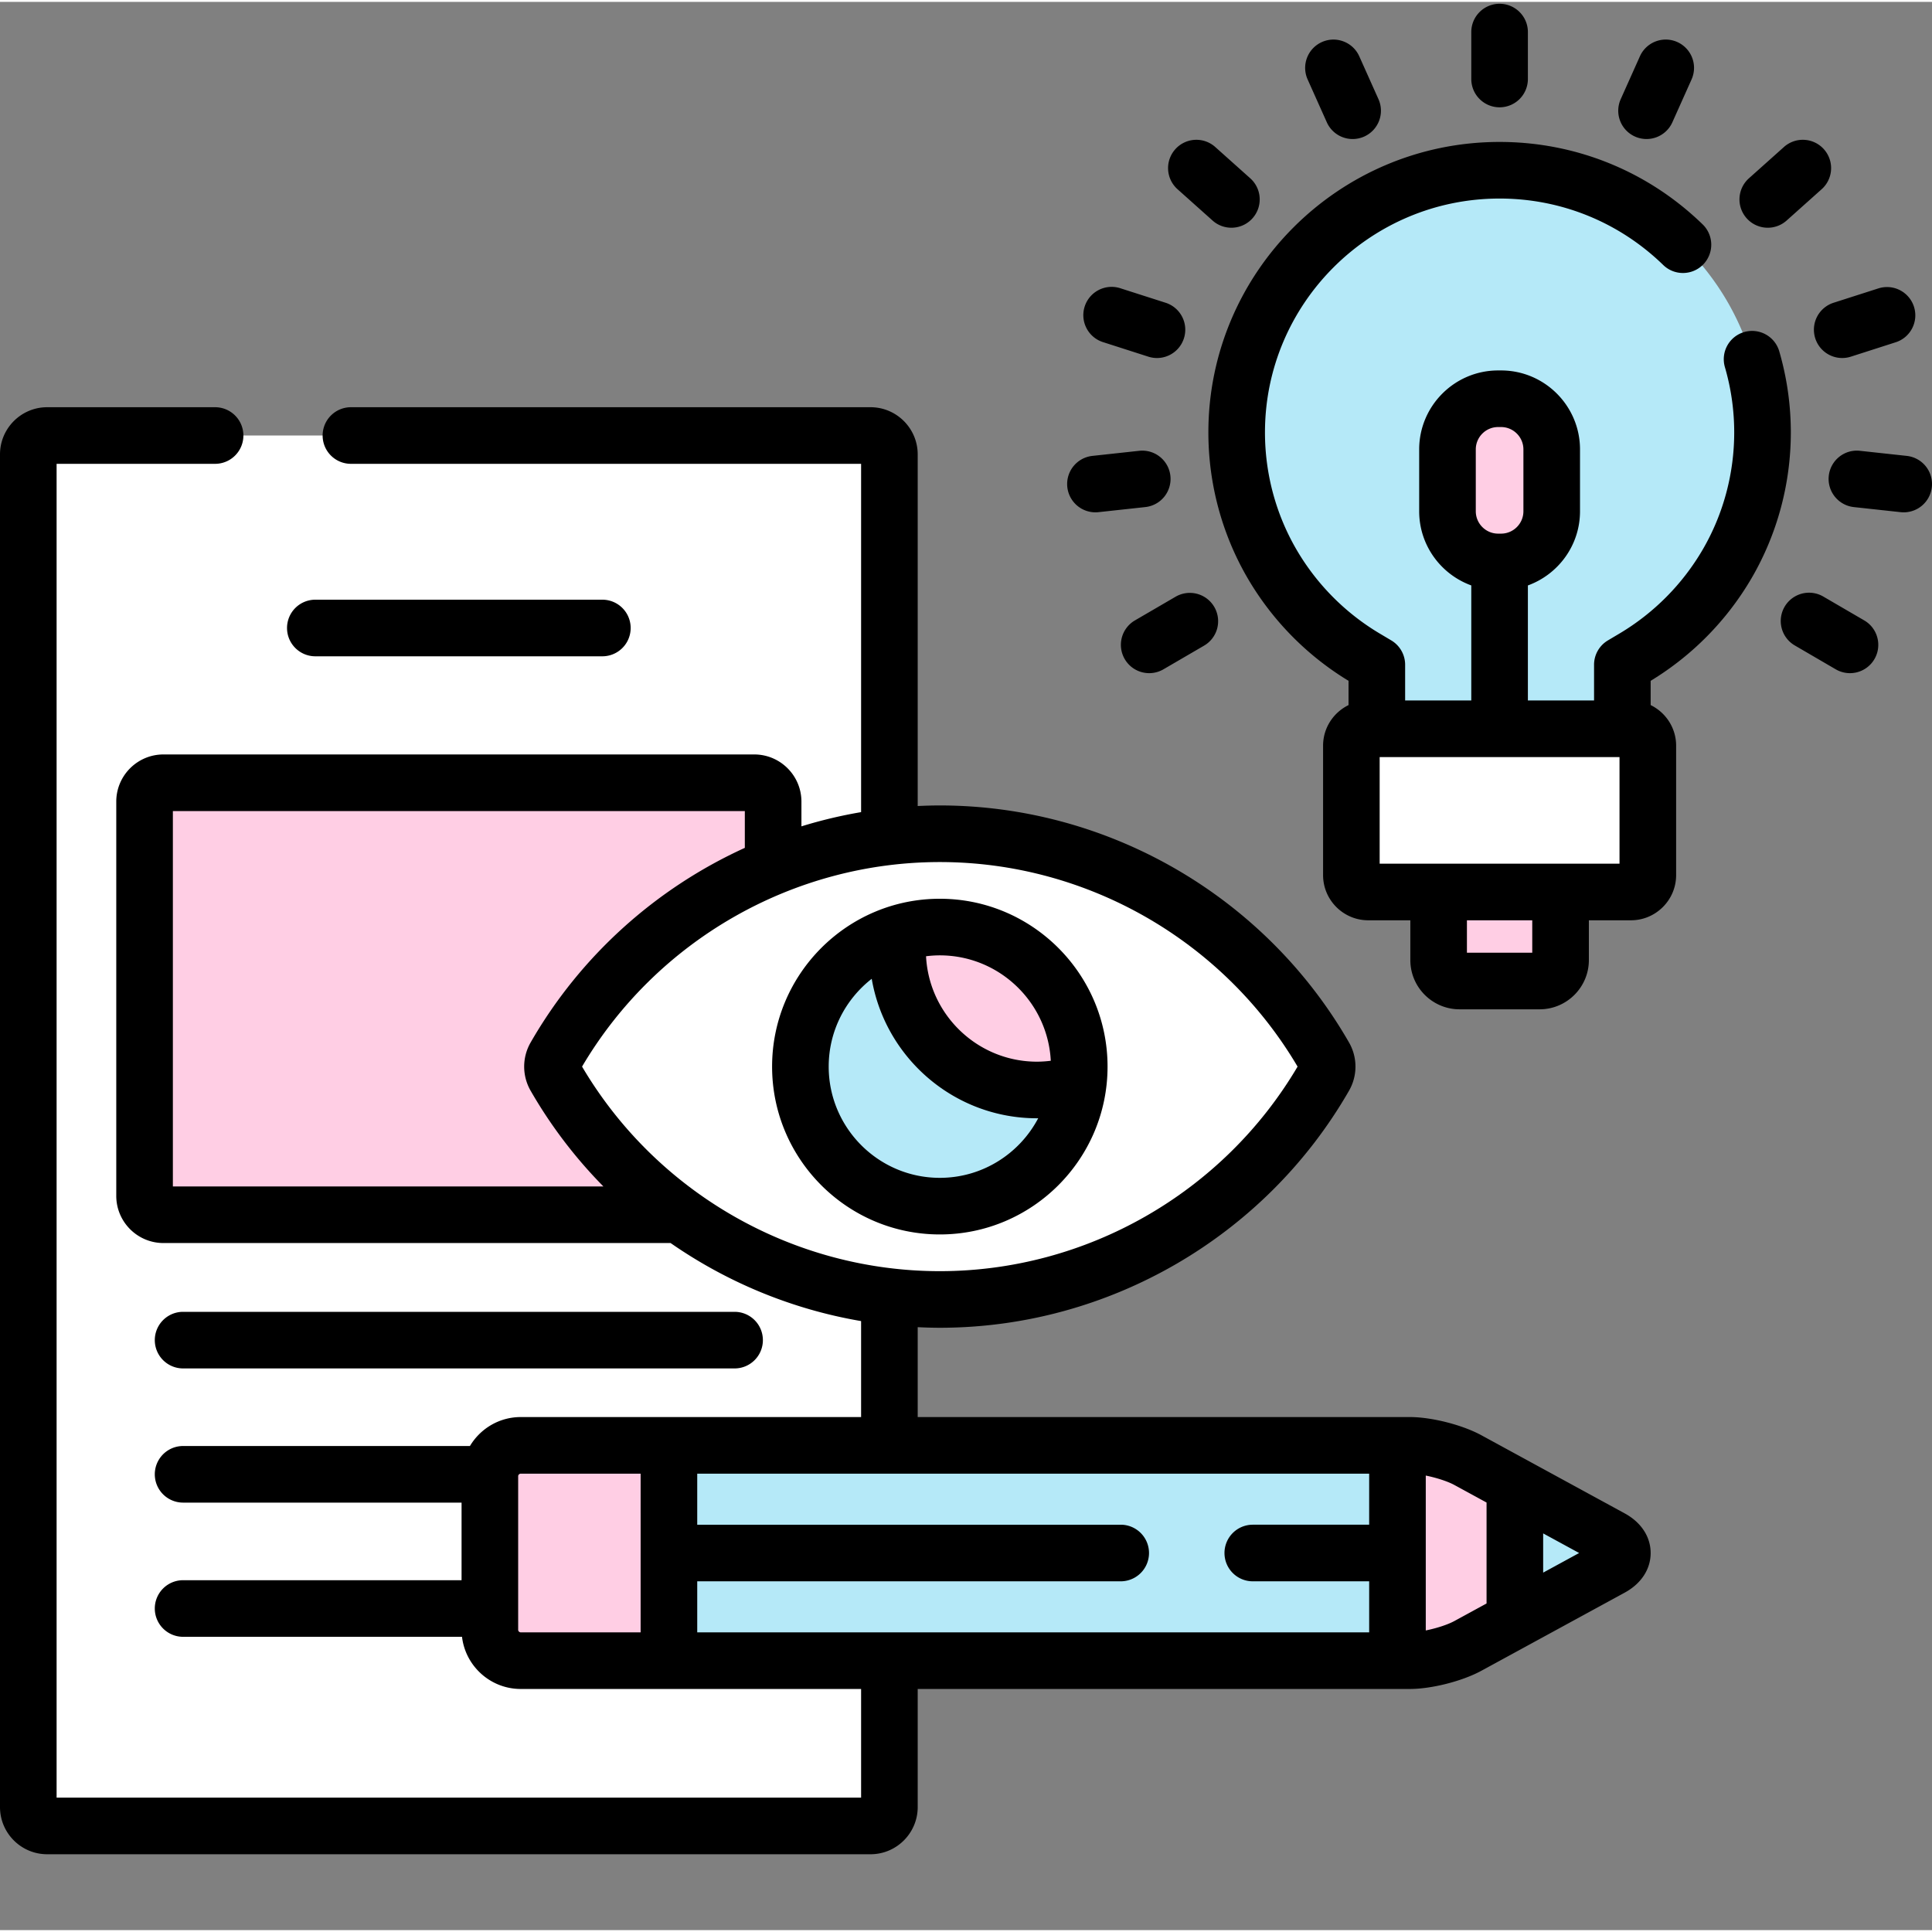
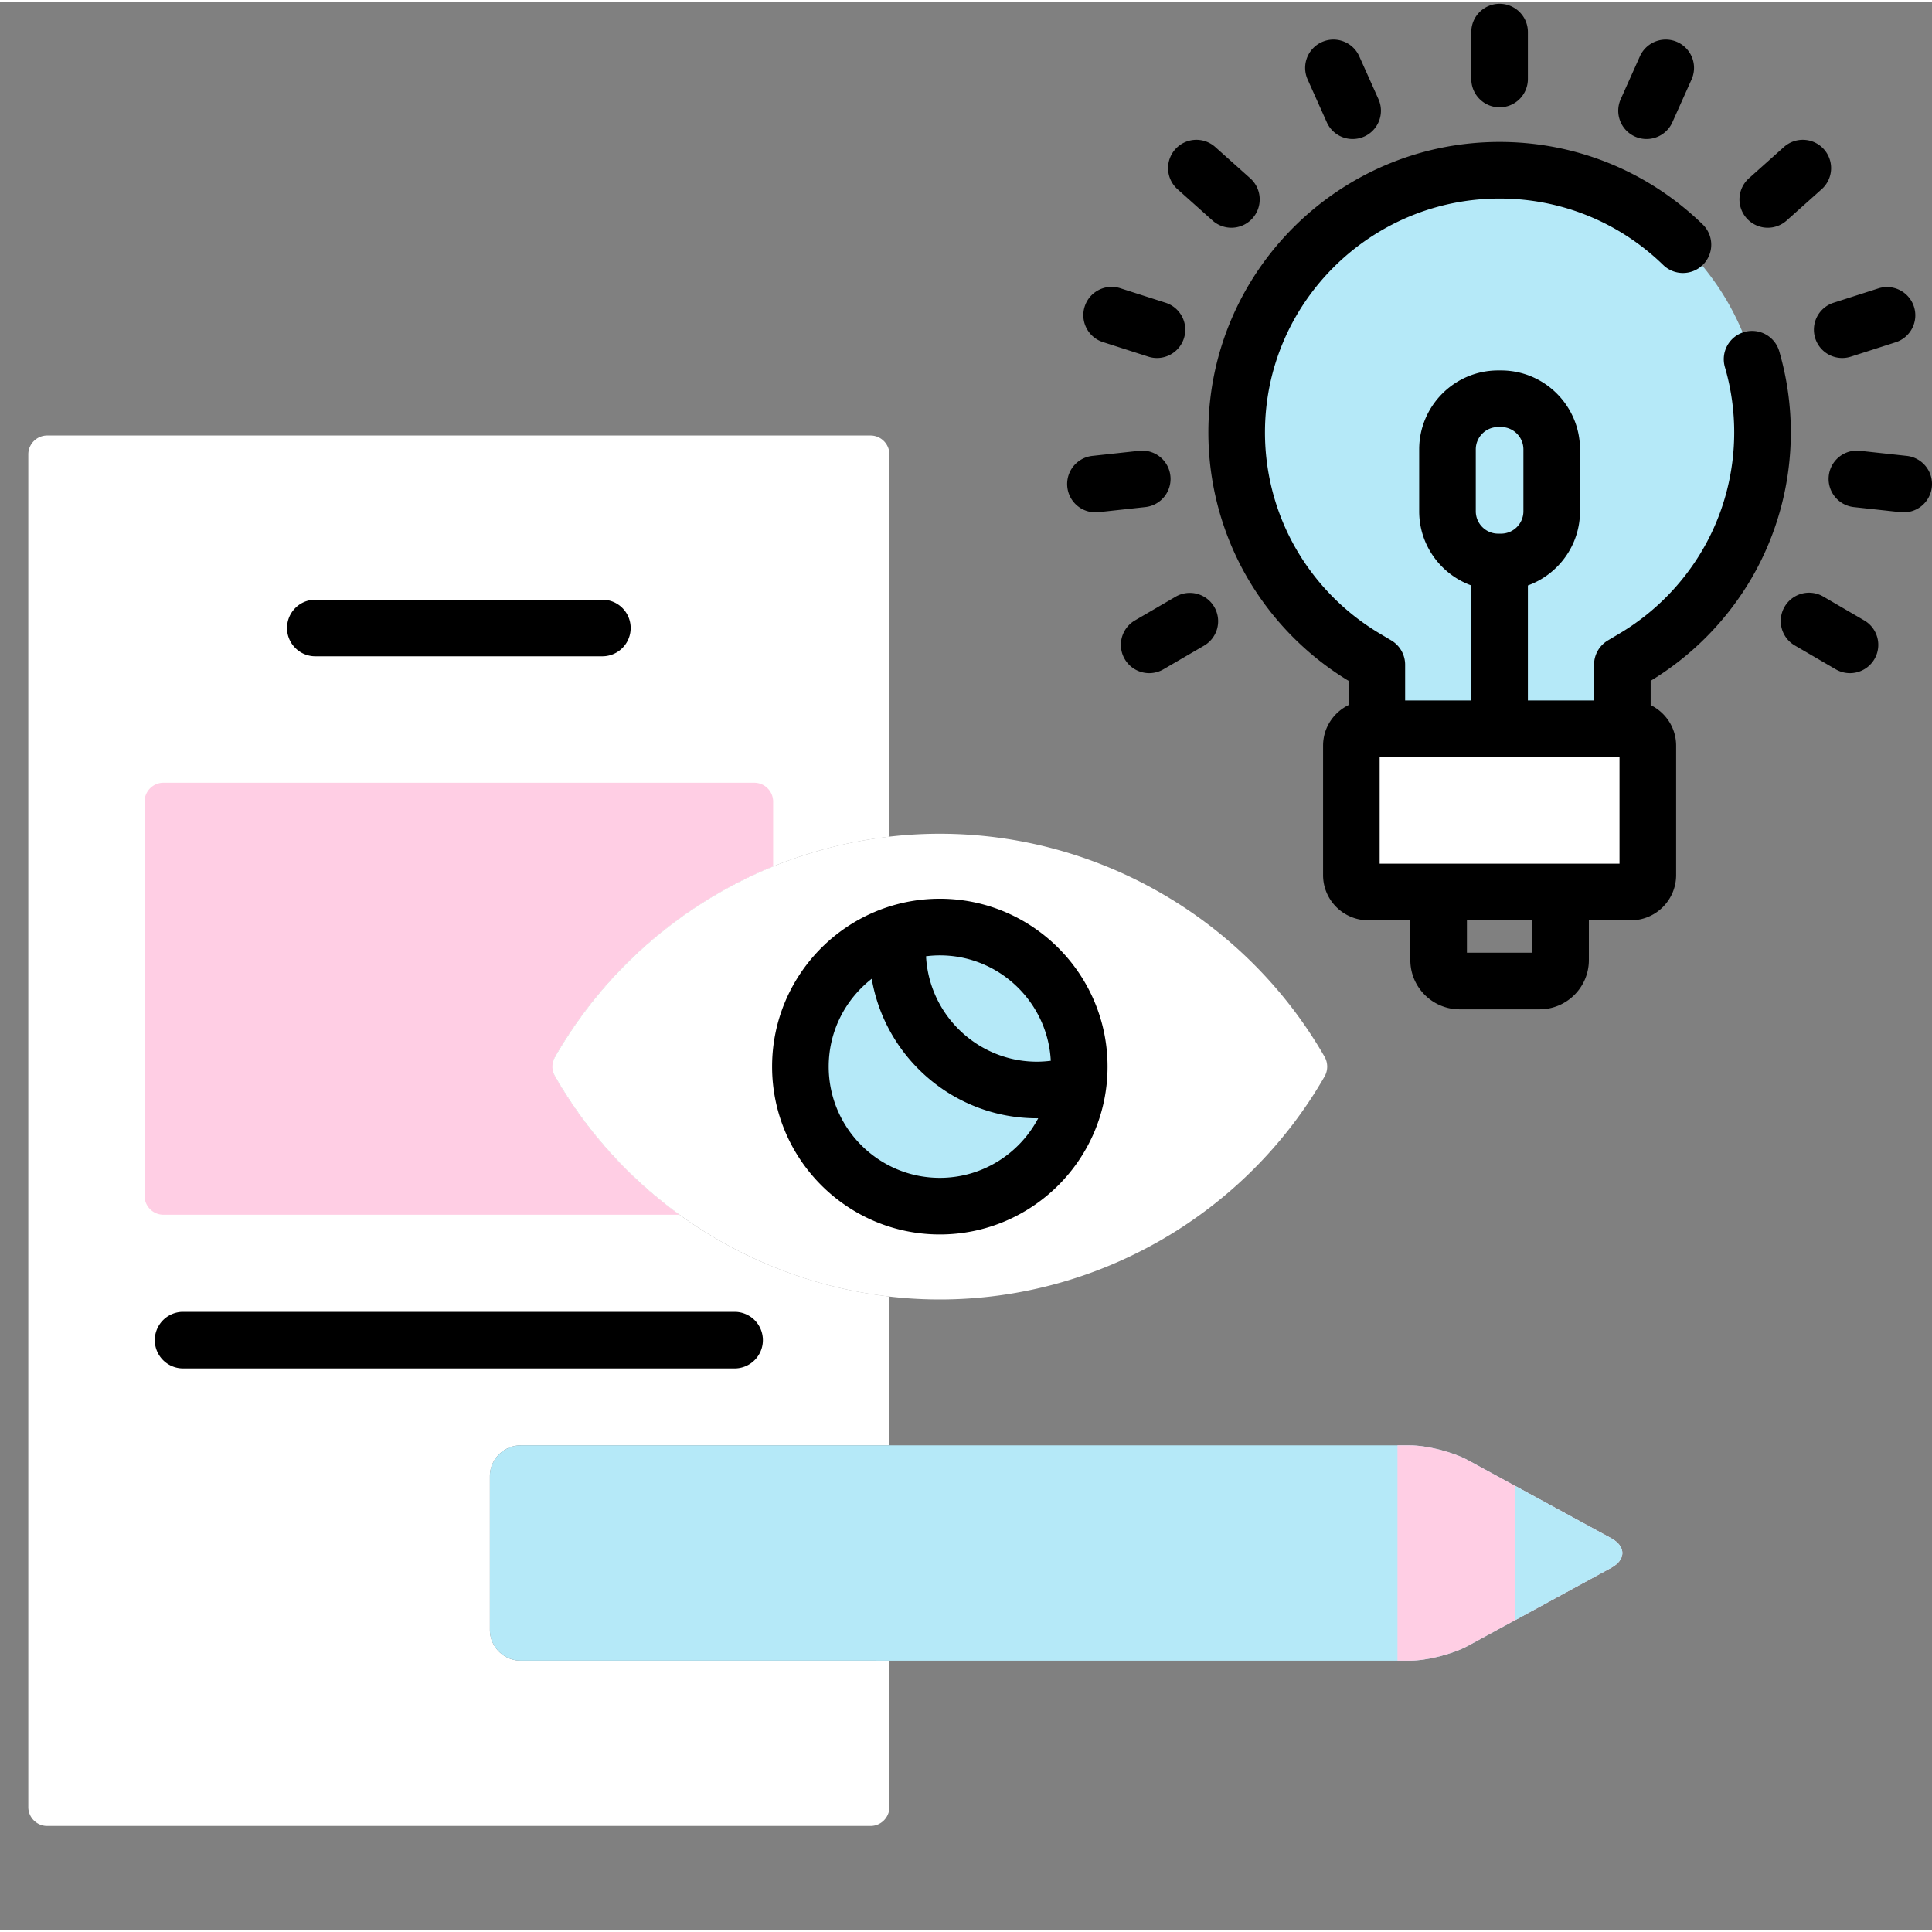
<svg xmlns="http://www.w3.org/2000/svg" version="1.1" width="512" height="512" x="0" y="0" viewBox="0 0 511.999 511" style="enable-background:new 0 0 512 512" xml:space="preserve" class="">
  <rect x="0" y="0" width="511.999" height="511" fill="#808080" stroke="none" />
  <g>
    <path fill="#ffffff" d="M138.004 439.594c-4.5 0-8.184-3.676-8.184-8.16v-40.739c0-4.488 3.684-8.16 8.184-8.16h97.695v-39.45c-36.762-4.237-69.914-25.757-88.594-58.3a5.244 5.244 0 0 1 0-5.246c18.68-32.543 51.833-54.062 88.594-58.3V119.917c0-2.75-2.25-5-5-5H12.5c-2.75 0-5 2.25-5 5v358.477c0 2.75 2.25 5 5 5h218.2c2.75 0 5-2.25 5-5v-38.801zm0 0" opacity="1" data-original="#e6e9ed" class="" />
    <path fill="#ffcee4" d="M147.105 284.785a5.263 5.263 0 0 1 0-5.246c13.262-23.105 33.82-40.648 57.782-50.406v-17.196c0-2.75-2.25-5-5-5H43.312c-2.75 0-5 2.25-5 5v104.481c0 2.75 2.25 5 5 5h136.77c-13.258-9.61-24.582-22.008-32.977-36.633zm0 0" opacity="1" data-original="#fb8276" class="" />
    <path fill="#ffffff" d="M249.059 343.871c-41.965 0-81.032-22.64-101.954-59.086a5.244 5.244 0 0 1 0-5.246c20.922-36.45 59.989-59.086 101.954-59.086 41.968 0 81.035 22.637 101.96 59.086a5.263 5.263 0 0 1 0 5.246c-20.925 36.445-59.992 59.086-101.96 59.086zm0 0" opacity="1" data-original="#c7fffd" class="" />
    <path fill="#b5e9f8" d="M286.012 282.16c0-20.422-16.543-36.98-36.95-36.98s-36.949 16.558-36.949 36.98 16.543 36.98 36.95 36.98 36.949-16.558 36.949-36.98zm0 0" opacity="1" data-original="#046699" class="" />
-     <path fill="#ffcee4" d="M249.059 245.18c-3.793 0-7.454.578-10.903 1.64a37.272 37.272 0 0 0-.289 4.555c0 20.426 16.543 36.98 36.95 36.98 3.796 0 7.456-.574 10.902-1.64a36.51 36.51 0 0 0 .289-4.555c.004-20.426-16.543-36.98-36.95-36.98zm0 0" opacity="1" data-original="#ffffff" class="" />
    <path fill="#b5e9f8" d="M397.406 44.617c-38.422 0-69.676 31.168-69.676 69.48 0 12.247 3.235 24.282 9.36 34.81a70.05 70.05 0 0 0 24.64 24.886l3.141 1.871v16.973h65.07v-16.973l3.141-1.871a70.093 70.093 0 0 0 24.645-24.887c6.12-10.527 9.355-22.562 9.355-34.808 0-38.313-31.258-69.48-69.676-69.48zm0 0" opacity="1" data-original="#ffc502" class="" />
-     <path fill="#ffcee4" d="M397.02 105.172c-7.383 0-13.422 6.043-13.422 13.433v16.38c0 7.39 6.039 13.433 13.422 13.433h.777c7.379 0 13.422-6.043 13.422-13.434v-16.379c0-7.39-6.043-13.433-13.422-13.433zm0 0" opacity="1" data-original="#ffffff" class="" />
-     <path fill="#ffcee4" d="M381.25 235.887v18.043c0 3.05 2.496 5.547 5.547 5.547h21.223c3.05 0 5.543-2.497 5.543-5.547v-18.043zm0 0" opacity="1" data-original="#9ea7af" class="" />
    <path fill="#ffffff" d="M436.688 231.406c0 2.465-2.012 4.48-4.473 4.48h-69.613c-2.461 0-4.477-2.015-4.477-4.48v-34.289c0-2.465 2.016-4.48 4.477-4.48h69.613c2.46 0 4.473 2.015 4.473 4.48zm0 0" opacity="1" data-original="#c6a07d" class="" />
    <path fill="#b5e9f8" d="M138.004 439.594c-4.5 0-8.184-3.676-8.184-8.16v-40.739c0-4.488 3.684-8.16 8.184-8.16H373.64c4.5 0 11.414 1.762 15.363 3.914l37.973 20.7c3.949 2.156 3.949 5.675 0 7.828l-37.973 20.699c-3.95 2.152-10.863 3.918-15.363 3.918zm0 0" opacity="1" data-original="#ffc502" class="" />
    <path fill="#ffcee4" d="M370.344 439.594h3.297c4.5 0 11.414-1.766 15.363-3.918l37.973-20.7c3.949-2.152 3.949-5.671 0-7.828l-37.973-20.699c-3.95-2.152-10.863-3.914-15.363-3.914h-3.297zm0 0" opacity="1" data-original="#ffd5b3" class="" />
    <path fill="#b5e9f8" d="m401.453 428.89 25.524-13.913c3.949-2.153 3.949-5.672 0-7.829l-25.524-13.914zm0 0" opacity="1" data-original="#046699" class="" />
-     <path fill="#ffcee4" d="M129.82 390.695v40.735c0 4.488 3.684 8.16 8.184 8.16h39.27V382.53h-39.27c-4.5.004-8.184 3.676-8.184 8.164zm0 0" opacity="1" data-original="#ef5050" class="" />
    <path d="M471.52 92.598a7.499 7.499 0 0 0-9.305-5.098 7.5 7.5 0 0 0-5.098 9.3 61.614 61.614 0 0 1 2.465 17.302c0 10.921-2.883 21.652-8.34 31.03a62.59 62.59 0 0 1-21.996 22.22l-3.14 1.867a7.5 7.5 0 0 0-3.665 6.445v9.473h-17.535v-30.489c8.04-2.921 13.813-10.62 13.813-19.664v-16.379c0-11.543-9.387-20.933-20.922-20.933h-.777c-11.536 0-20.922 9.39-20.922 20.933v16.38c0 9.042 5.77 16.742 13.808 19.66v30.492h-17.531v-9.473a7.51 7.51 0 0 0-3.664-6.445l-3.14-1.867a62.526 62.526 0 0 1-21.997-22.22c-5.457-9.378-8.344-20.109-8.344-31.03 0-34.18 27.891-61.985 62.176-61.985 16.274 0 31.676 6.254 43.367 17.613 2.97 2.883 7.72 2.813 10.606-.156a7.498 7.498 0 0 0-.156-10.605c-14.504-14.09-33.618-21.852-53.817-21.852-42.554 0-77.176 34.535-77.176 76.985 0 13.566 3.59 26.906 10.375 38.574a77.585 77.585 0 0 0 26.77 27.25v6.43c-3.988 1.949-6.746 6.03-6.746 10.761v34.293c0 6.602 5.371 11.977 11.973 11.977h11.152v10.543c0 7.195 5.848 13.047 13.043 13.047h21.223c7.19 0 13.046-5.852 13.046-13.047v-10.543h11.149c6.601 0 11.976-5.375 11.976-11.977v-34.293c0-4.73-2.761-8.812-6.75-10.762v-6.43a77.585 77.585 0 0 0 26.77-27.25c6.785-11.667 10.375-25.007 10.375-38.573a76.917 76.917 0 0 0-3.066-21.504zm-80.422 26.007c0-3.273 2.656-5.933 5.922-5.933h.777c3.265 0 5.922 2.66 5.922 5.933v16.38c0 3.273-2.656 5.933-5.922 5.933h-.777c-3.266 0-5.922-2.66-5.922-5.934zm14.964 133.372H388.75v-8.59h17.313zm23.125-23.59h-63.562v-28.25h63.563zM397.406 27.938a7.5 7.5 0 0 0 7.5-7.5V8c0-4.145-3.355-7.5-7.5-7.5s-7.5 3.355-7.5 7.5v12.438c0 4.14 3.36 7.5 7.5 7.5zM351.617 31.906a7.497 7.497 0 0 0 6.848 4.438c1.023 0 2.066-.211 3.062-.653a7.505 7.505 0 0 0 3.782-9.91l-5.086-11.355c-1.692-3.781-6.13-5.473-9.91-3.781a7.499 7.499 0 0 0-3.778 9.91zM312.05 49.64l9.286 8.301a7.484 7.484 0 0 0 4.996 1.91 7.478 7.478 0 0 0 5.594-2.5 7.505 7.505 0 0 0-.59-10.593l-9.285-8.301a7.497 7.497 0 0 0-10.59.594 7.5 7.5 0 0 0 .59 10.59zM292.45 90.21l11.87 3.81a7.497 7.497 0 0 0 9.43-4.852 7.5 7.5 0 0 0-4.852-9.434l-11.87-3.804a7.5 7.5 0 1 0-4.578 14.281zM290.305 135.273c.273 0 .543-.015.82-.046l12.395-1.348a7.495 7.495 0 0 0 6.644-8.266 7.49 7.49 0 0 0-8.266-6.644l-12.394 1.347a7.5 7.5 0 0 0 .8 14.957zM300.77 163.914a7.497 7.497 0 0 0-2.704 10.254 7.502 7.502 0 0 0 10.258 2.707l10.766-6.273a7.495 7.495 0 0 0 2.707-10.254 7.5 7.5 0 0 0-10.258-2.707zM433.285 35.688a7.501 7.501 0 0 0 9.91-3.781l5.086-11.356a7.5 7.5 0 1 0-13.691-6.13l-5.082 11.356a7.495 7.495 0 0 0 3.777 9.91zM468.48 59.852a7.484 7.484 0 0 0 4.997-1.91l9.285-8.301a7.5 7.5 0 0 0 .59-10.59 7.497 7.497 0 0 0-10.59-.594l-9.285 8.3a7.505 7.505 0 0 0-.59 10.595 7.484 7.484 0 0 0 5.593 2.5zM481.063 89.168a7.505 7.505 0 0 0 7.14 5.21c.758 0 1.531-.116 2.293-.358l11.871-3.81c3.942-1.26 6.113-5.483 4.852-9.429a7.502 7.502 0 0 0-9.434-4.851l-11.87 3.804a7.5 7.5 0 0 0-4.852 9.434zM505.309 120.316l-12.395-1.347c-4.125-.461-7.82 2.527-8.27 6.644a7.503 7.503 0 0 0 6.649 8.27l12.395 1.347a7.5 7.5 0 0 0 8.266-6.645 7.498 7.498 0 0 0-6.645-8.269zM494.04 163.914l-10.767-6.273a7.5 7.5 0 1 0-7.55 12.96l10.765 6.274a7.502 7.502 0 0 0 10.258-2.707c2.082-3.578.871-8.172-2.707-10.254zM83.566 173.426h76.067a7.5 7.5 0 1 0 0-15H83.566a7.497 7.497 0 0 0-7.5 7.5c0 4.14 3.36 7.5 7.5 7.5zM48.523 362.148h146.149c4.144 0 7.5-3.355 7.5-7.5a7.5 7.5 0 0 0-7.5-7.5H48.523a7.5 7.5 0 1 0 0 15zM293.512 282.16c0-24.527-19.942-44.48-44.45-44.48-24.511 0-44.449 19.953-44.449 44.48s19.938 44.48 44.45 44.48c24.507 0 44.449-19.952 44.449-44.48zm-44.453-29.48c15.722 0 28.601 12.394 29.41 27.933a29.92 29.92 0 0 1-3.653.242c-15.722 0-28.605-12.398-29.406-27.937a28.857 28.857 0 0 1 3.649-.238zm-29.446 29.48c0-9.45 4.473-17.87 11.403-23.27 3.578 20.958 21.851 36.965 43.8 36.965.106 0 .211-.007.317-.007-4.938 9.379-14.766 15.793-26.074 15.793-16.235 0-29.446-13.227-29.446-29.48zm0 0" fill="#000000" opacity="1" data-original="#000000" class="" />
-     <path d="m430.566 400.563-37.972-20.7c-5.051-2.754-13.2-4.828-18.953-4.828H243.199v-23.82c1.946.094 3.899.156 5.86.156 44.644 0 86.203-24.086 108.464-62.855a12.82 12.82 0 0 0 0-12.715c-22.257-38.766-63.82-62.848-108.464-62.848-1.961 0-3.914.063-5.86.152v-93.187c0-6.89-5.61-12.5-12.5-12.5H93a7.5 7.5 0 0 0-7.5 7.5c0 4.145 3.355 7.5 7.5 7.5h135.2v92.305a124.336 124.336 0 0 0-15.813 3.77v-6.555c0-6.895-5.606-12.5-12.5-12.5H43.312c-6.894 0-12.5 5.605-12.5 12.5v104.48c0 6.89 5.606 12.5 12.5 12.5h134.399c15.02 10.437 32.246 17.574 50.488 20.684v25.433h-90.195c-5.723 0-10.727 3.086-13.465 7.672H48.523a7.5 7.5 0 1 0 0 15h73.797v20.563H48.523a7.5 7.5 0 1 0 0 15h73.915c.914 7.77 7.542 13.824 15.566 13.824h90.195v28.804H15v-353.48h42c4.145 0 7.5-3.356 7.5-7.5a7.5 7.5 0 0 0-7.5-7.5H12.5c-6.895 0-12.5 5.61-12.5 12.5v358.477c0 6.894 5.605 12.5 12.5 12.5h218.2c6.89 0 12.5-5.606 12.5-12.5v-31.301h130.44c5.755 0 13.903-2.078 18.954-4.832l37.976-20.7c4.364-2.382 6.868-6.207 6.868-10.5 0-4.289-2.504-8.117-6.872-10.5zm-260.793 31.53h-31.77c-.355 0-.683-.316-.683-.66v-40.738c0-.343.325-.66.684-.66h31.77zM45.813 313.919v-99.48h151.574v9.753c-23.48 10.692-43.551 28.555-56.785 51.61a12.807 12.807 0 0 0 0 12.719 124.54 124.54 0 0 0 19.304 25.398zm108.44-31.758c19.74-33.473 55.946-54.207 94.81-54.207 38.859 0 75.066 20.738 94.808 54.207-19.746 33.469-55.953 54.211-94.809 54.211-38.859 0-75.066-20.734-94.808-54.21zm208.59 121.402H332a7.5 7.5 0 0 0-7.5 7.5c0 4.145 3.355 7.5 7.5 7.5h30.844v13.532h-178.07v-13.531H297a7.5 7.5 0 1 0 0-15H184.773v-13.528h178.07zm31.11 20.875-8.539 4.657c-1.809.984-4.805 1.937-7.57 2.492v-41.047c2.77.559 5.761 1.508 7.57 2.492l8.54 4.656zm15-8.175v-10.395l9.535 5.195zm0 0" fill="#000000" opacity="1" data-original="#000000" class="" />
  </g>
</svg>